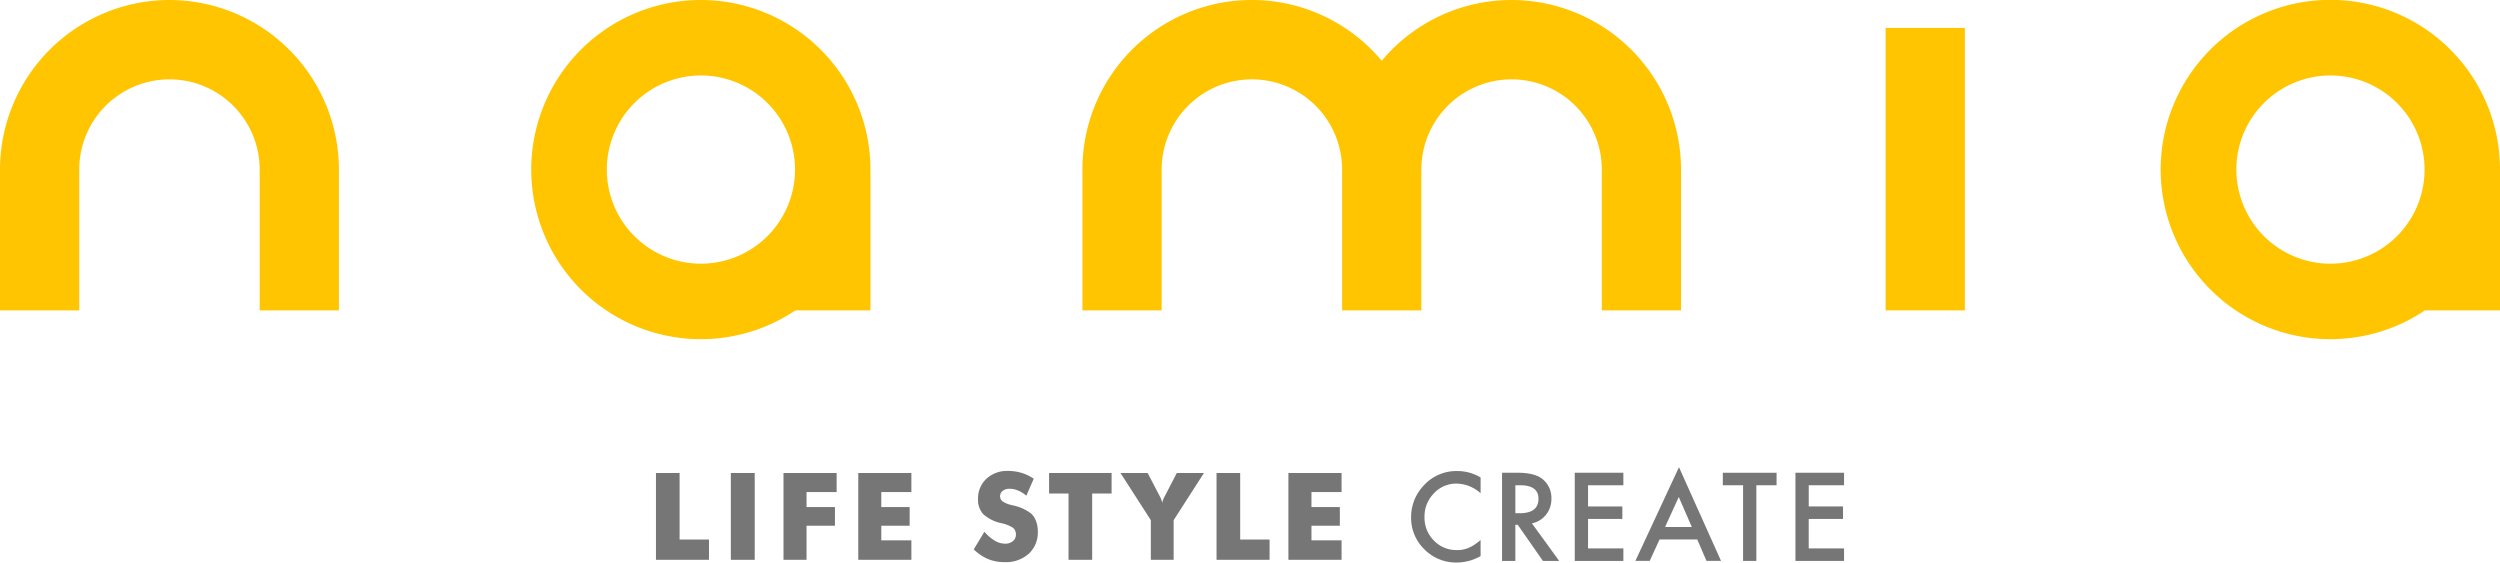
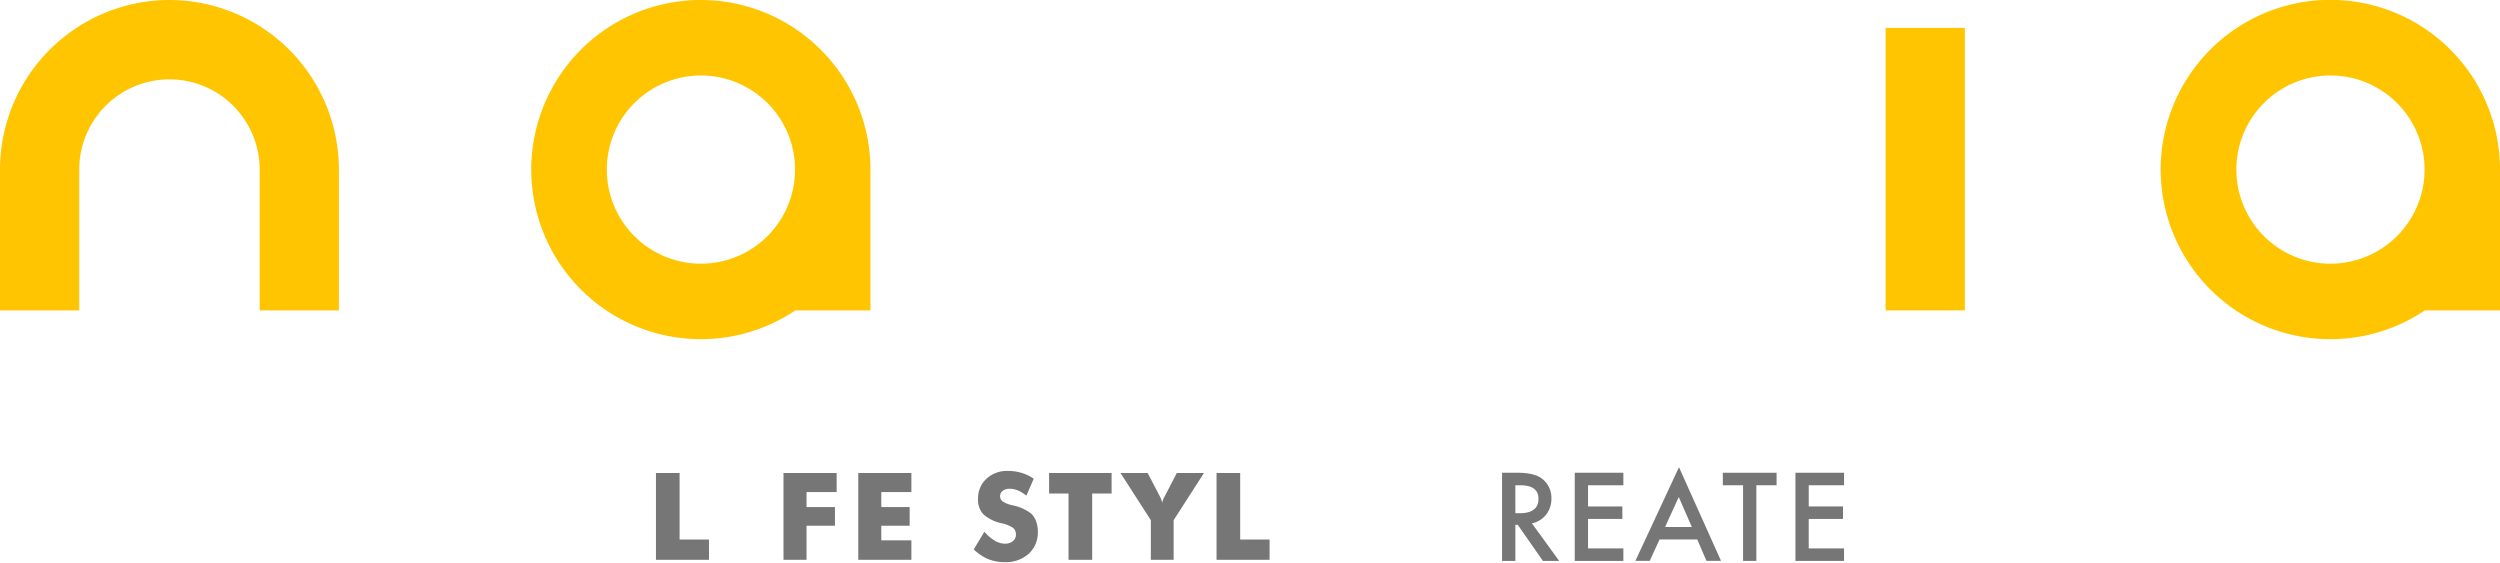
<svg xmlns="http://www.w3.org/2000/svg" id="footer-logo" width="480" height="108.002" viewBox="0 0 480 108.002">
  <g id="グループ_20" data-name="グループ 20">
    <g id="グループ_18" data-name="グループ 18" transform="translate(125.943 89.703)">
      <path id="パス_130" data-name="パス 130" d="M62.477,61.547V44.878h4.539V57.653h5.643v3.893Z" transform="translate(-62.477 -43.766)" fill="#767676" />
-       <path id="パス_131" data-name="パス 131" d="M69.666,61.547V44.878H74.25V61.547Z" transform="translate(-55.288 -43.766)" fill="#767676" />
      <path id="パス_132" data-name="パス 132" d="M74.721,61.547V44.878H84.926v3.656h-5.78v2.891H84.6V55H79.146v6.546Z" transform="translate(-50.233 -43.766)" fill="#767676" />
      <path id="パス_133" data-name="パス 133" d="M81.9,61.547V44.878H92.1v3.656h-5.78v2.891h5.449V55H86.322v2.811H92.1v3.734Z" transform="translate(-43.057 -43.766)" fill="#767676" />
      <path id="パス_134" data-name="パス 134" d="M95.032,56.361a8.223,8.223,0,0,0,2,1.719,3.886,3.886,0,0,0,1.962.569,2.255,2.255,0,0,0,1.5-.489,1.548,1.548,0,0,0,.587-1.242,1.628,1.628,0,0,0-.507-1.28,6.415,6.415,0,0,0-2.293-.928,7.474,7.474,0,0,1-3.458-1.718,4.031,4.031,0,0,1-1.013-2.9,5.117,5.117,0,0,1,1.6-3.9,5.791,5.791,0,0,1,4.145-1.509,9.054,9.054,0,0,1,2.612.37,8.433,8.433,0,0,1,2.337,1.122l-1.421,3.268a5.91,5.91,0,0,0-1.588-1,4.177,4.177,0,0,0-1.61-.336,2.119,2.119,0,0,0-1.331.392,1.217,1.217,0,0,0-.511,1.007,1.237,1.237,0,0,0,.449,1,4.863,4.863,0,0,0,1.735.719l.205.057a8.5,8.5,0,0,1,3.651,1.65,4.07,4.07,0,0,1,.9,1.475,5.651,5.651,0,0,1,.307,1.907,5.536,5.536,0,0,1-1.74,4.264A6.566,6.566,0,0,1,98.9,62.19a8.217,8.217,0,0,1-3.169-.591,9.01,9.01,0,0,1-2.747-1.856Z" transform="translate(-31.969 -43.965)" fill="#767676" />
      <path id="パス_135" data-name="パス 135" d="M103.951,61.547V48.818h-3.733v-3.94h12v3.94H108.49V61.547Z" transform="translate(-24.735 -43.766)" fill="#767676" />
      <path id="パス_136" data-name="パス 136" d="M112.9,61.547V53.941l-5.825-9.063h5.211l2.24,4.292a1.108,1.108,0,0,1,.068.126,5.271,5.271,0,0,1,.49,1.286,4.476,4.476,0,0,1,.489-1.242c.045-.083.076-.139.092-.17l2.217-4.292H123.1l-5.824,9.063v7.605Z" transform="translate(-17.882 -43.766)" fill="#767676" />
      <path id="パス_137" data-name="パス 137" d="M116.293,61.547V44.878h4.539V57.653h5.644v3.893Z" transform="translate(-8.66 -43.766)" fill="#767676" />
-       <path id="パス_138" data-name="パス 138" d="M123.192,61.547V44.878H133.4v3.656h-5.78v2.891h5.448V55h-5.448v2.811h5.78v3.734Z" transform="translate(-1.761 -43.766)" fill="#767676" />
-       <path id="パス_139" data-name="パス 139" d="M148.314,45.928v3.026a7.078,7.078,0,0,0-4.579-1.852,5.834,5.834,0,0,0-4.393,1.874,6.332,6.332,0,0,0-1.8,4.562,6.172,6.172,0,0,0,1.8,4.495,5.931,5.931,0,0,0,4.4,1.832,5.382,5.382,0,0,0,2.289-.439,6.636,6.636,0,0,0,1.091-.591,12.932,12.932,0,0,0,1.188-.9v3.08a9.209,9.209,0,0,1-4.6,1.239,8.489,8.489,0,0,1-6.19-2.533,8.4,8.4,0,0,1-2.551-6.161,8.7,8.7,0,0,1,2.135-5.767,8.5,8.5,0,0,1,6.8-3.1A8.624,8.624,0,0,1,148.314,45.928Z" transform="translate(10.02 -43.955)" fill="#767676" />
      <path id="パス_140" data-name="パス 140" d="M149.433,54.568l5.237,7.213h-3.123l-4.832-6.928h-.46v6.928H143.7V44.854h2.991q3.353,0,4.842,1.261a4.636,4.636,0,0,1,1.643,3.706,4.8,4.8,0,0,1-1.029,3.091A4.59,4.59,0,0,1,149.433,54.568Zm-3.178-1.941h.811q3.626,0,3.627-2.773,0-2.6-3.528-2.6h-.911Z" transform="translate(18.75 -43.79)" fill="#767676" />
      <path id="パス_141" data-name="パス 141" d="M160.015,47.256h-6.782v4.067h6.583v2.4h-6.583v5.659h6.782v2.4H150.68V44.854h9.334Z" transform="translate(25.729 -43.79)" fill="#767676" />
      <path id="パス_142" data-name="パス 142" d="M168.379,58.2h-7.242l-1.884,4.111H156.5l8.37-17.991,8.074,17.991h-2.794Zm-1.042-2.4-2.507-5.756L162.2,55.8Z" transform="translate(31.551 -44.322)" fill="#767676" />
      <path id="パス_143" data-name="パス 143" d="M171.335,47.256V61.781h-2.551V47.256h-3.889v-2.4h10.319v2.4Z" transform="translate(39.943 -43.79)" fill="#767676" />
      <path id="パス_144" data-name="パス 144" d="M181.2,47.256h-6.782v4.067H181v2.4h-6.585v5.659H181.2v2.4h-9.334V44.854H181.2Z" transform="translate(46.915 -43.79)" fill="#767676" />
    </g>
    <g id="グループ_19" data-name="グループ 19">
      <path id="パス_145" data-name="パス 145" d="M32.537,0A32.585,32.585,0,0,0,0,32.561V59.593H15.213V32.561a17.323,17.323,0,1,1,34.646,0V59.593H65.072V32.561A32.585,32.585,0,0,0,32.537,0Z" fill="#ffc500" />
-       <path id="パス_146" data-name="パス 146" d="M185.746,0a32.465,32.465,0,0,0-24.93,11.668A32.514,32.514,0,0,0,103.35,32.561V59.593h15.213V32.561a17.323,17.323,0,1,1,34.647,0V59.593h15.212V32.561a17.323,17.323,0,1,1,34.647,0V59.593h15.212V32.561A32.585,32.585,0,0,0,185.746,0Z" transform="translate(104.476)" fill="#ffc500" />
      <path id="パス_147" data-name="パス 147" d="M83.321,0a32.561,32.561,0,1,0,18.118,59.593h14.418V32.82h-.006c0-.086.006-.172.006-.259A32.585,32.585,0,0,0,83.321,0Zm0,50.629a18.069,18.069,0,1,1,18.055-18.069A18.081,18.081,0,0,1,83.321,50.629Z" transform="translate(51.272)" fill="#ffc500" />
      <path id="パス_148" data-name="パス 148" d="M271.546,32.561a32.575,32.575,0,1,0-14.418,27.032h14.418V32.82h-.006C271.541,32.734,271.546,32.648,271.546,32.561ZM239.011,50.629a18.069,18.069,0,1,1,18.055-18.069A18.081,18.081,0,0,1,239.011,50.629Z" transform="translate(208.454)" fill="#ffc500" />
      <rect id="長方形_28" data-name="長方形 28" width="15.212" height="54.236" transform="translate(362.04 5.357)" fill="#ffc500" />
    </g>
  </g>
</svg>